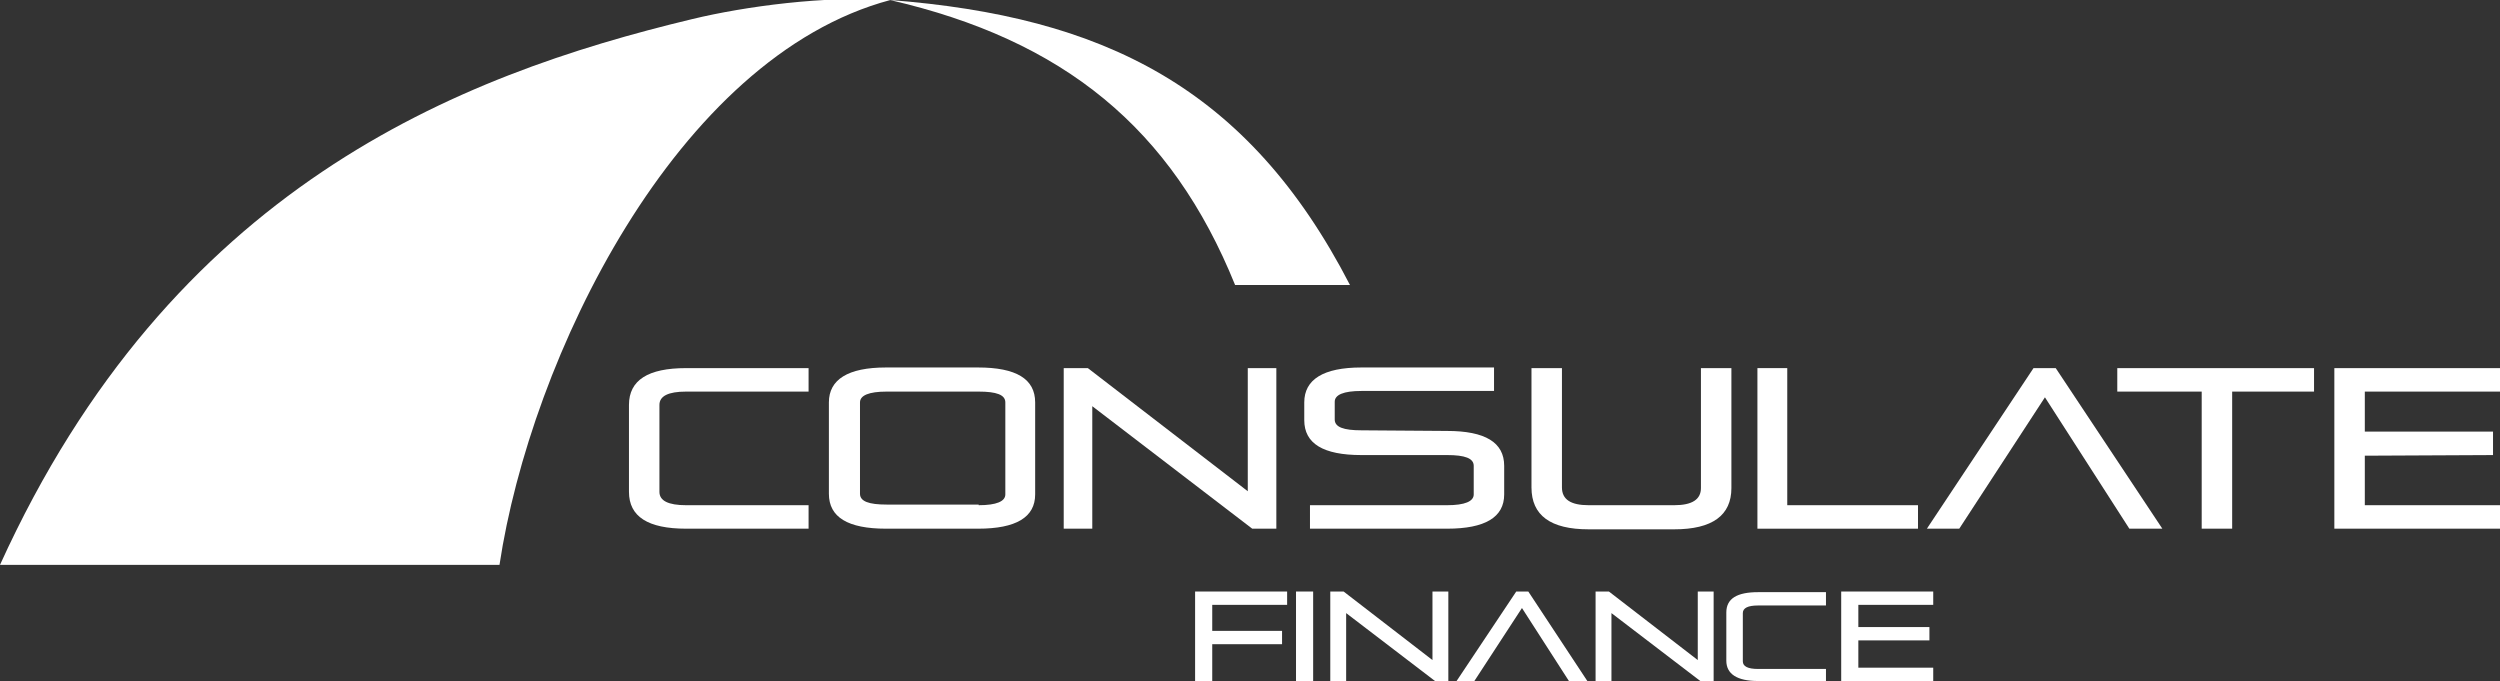
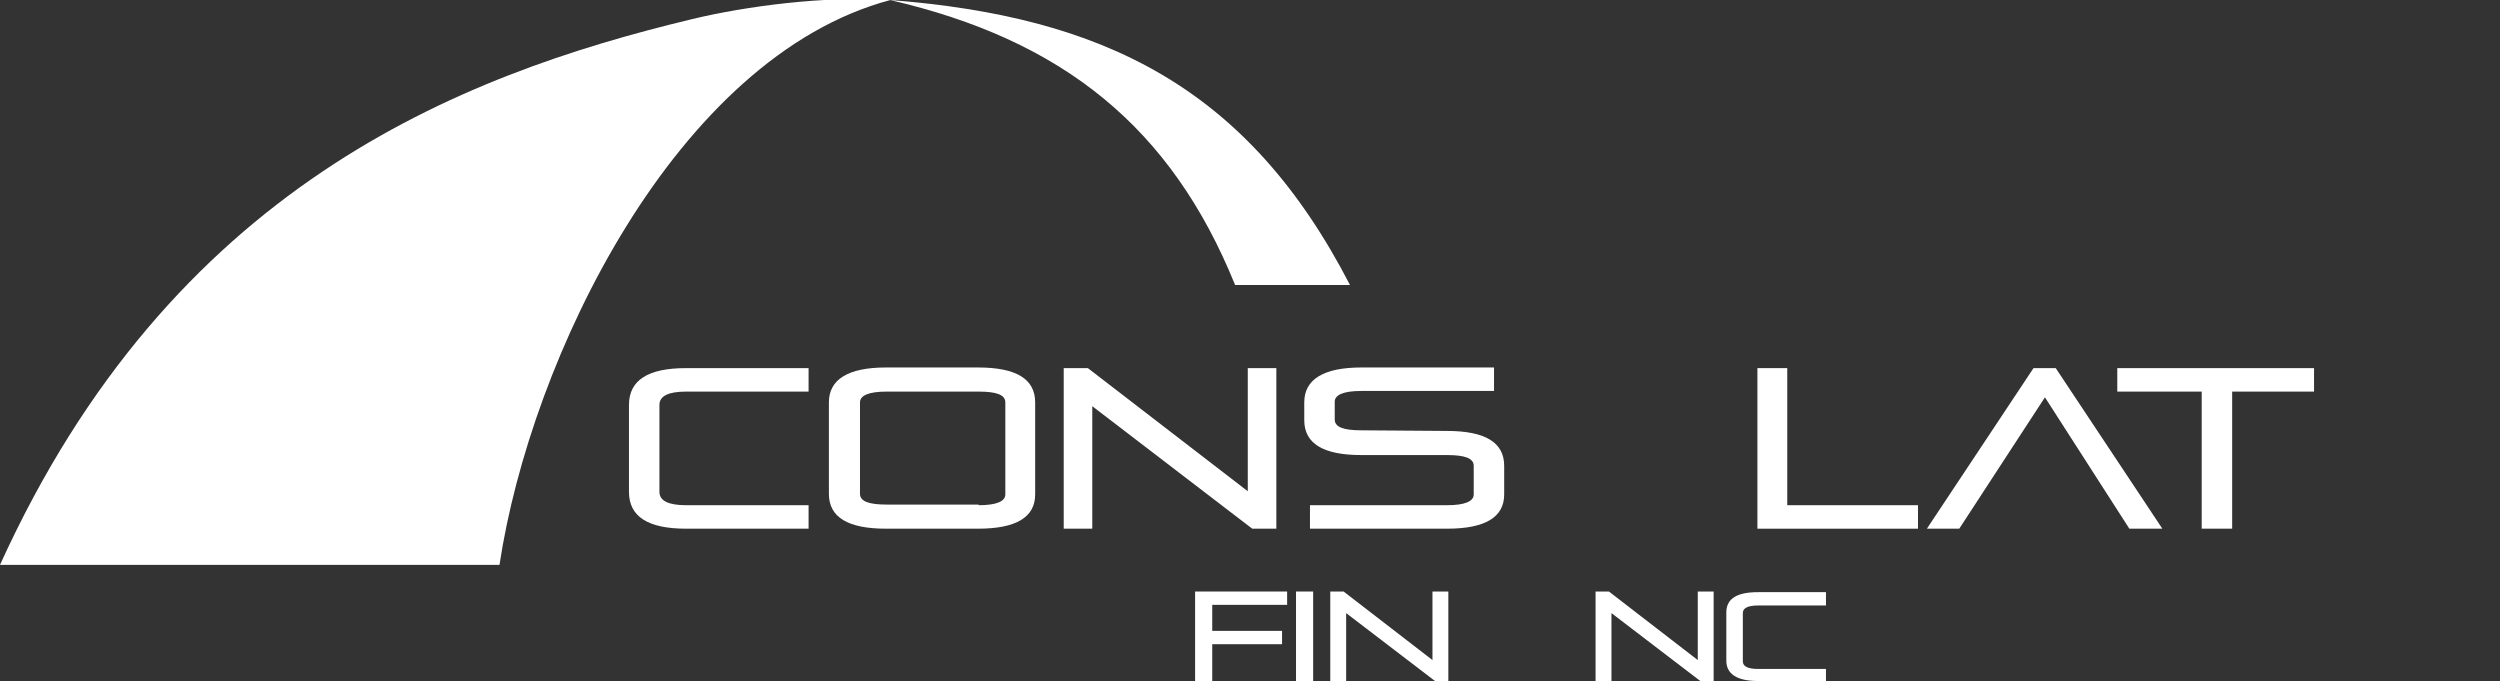
<svg xmlns="http://www.w3.org/2000/svg" id="Layer_1" x="0px" y="0px" viewBox="0 0 393.9 107.3" style="enable-background:new 0 0 393.9 107.3;" xml:space="preserve">
  <rect x="0" y="0" width="393.9" height="107.3" fill="#333333" stroke="none" />
  <style type="text/css">	.st0{fill:#FFFFFF;}</style>
  <g>
    <path class="st0" d="M127.4,79.6v3.7h-19.3c-6,0-9-1.9-9-5.8V63.8c0-3.9,3-5.8,9-5.8h19.3v3.7h-19.3c-2.8,0-4.2,0.7-4.2,2.1v13.7  c0,1.4,1.4,2.1,4.2,2.1L127.4,79.6L127.4,79.6z" />
    <path class="st0" d="M130.6,63.4c0-3.6,3-5.5,9-5.5h14.5c6,0,9,1.8,9,5.5v14.5c0,3.6-3,5.4-9,5.4h-14.5c-6,0-9-1.8-9-5.5  L130.6,63.4L130.6,63.4z M154.2,79.6c2.8,0,4.2-0.6,4.2-1.7V63.4c0-1.2-1.4-1.7-4.2-1.7h-14.5c-2.8,0-4.2,0.6-4.2,1.7v14.4  c0,1.2,1.4,1.7,4.2,1.7h14.5V79.6z" />
    <path class="st0" d="M172.1,64v19.3h-4.5V58h3.8l25.2,19.4V58h4.5v25.3h-3.8L172.1,64z" />
    <path class="st0" d="M228,67.9c6,0,9,1.8,9,5.5v4.5c0,3.6-3,5.4-9,5.4h-21.6v-3.7H228c2.8,0,4.2-0.6,4.2-1.7v-4.5  c0-1.2-1.4-1.7-4.2-1.7h-13.5c-6,0-9-1.8-9-5.5v-2.8c0-3.6,3-5.5,9-5.5h20.9v3.7h-20.9c-2.8,0-4.2,0.6-4.2,1.7v2.8  c0,1.2,1.4,1.7,4.2,1.7L228,67.9L228,67.9z" />
-     <path class="st0" d="M263.8,79.6c2.8,0,4.2-0.9,4.2-2.7V58h4.8v18.9c0,4.3-3,6.5-9,6.5h-13.5c-6,0-9-2.2-9-6.6V58h4.8v18.8  c0,1.9,1.4,2.8,4.2,2.8L263.8,79.6L263.8,79.6z" />
    <path class="st0" d="M276.8,58h4.8v21.6h20.6v3.7h-25.3V58H276.8z" />
    <path class="st0" d="M340.7,83.3h-5.2l-13.3-20.7l-13.5,20.7h-5.1L320.4,58h3.5L340.7,83.3z" />
    <path class="st0" d="M333.6,58h31v3.7h-12.9v21.6h-4.8V61.7h-13.3L333.6,58L333.6,58z" />
-     <path class="st0" d="M372.6,71.8v7.8h21.3v3.7h-26.1V58h26.1v3.7h-21.3V68h20.2v3.7L372.6,71.8L372.6,71.8z" />
    <path class="st0" d="M191,101.5v5.8h-2.7V93.2h14.5v2.1H191v4.1h11v2.1H191z" />
    <path class="st0" d="M204.2,93.2h2.7v14.1h-2.7V93.2z" />
    <path class="st0" d="M212.1,96.6v10.7h-2.5V93.2h2.1l14,10.8V93.2h2.5v14.1h-2.1L212.1,96.6z" />
-     <path class="st0" d="M250.1,107.3h-2.9l-7.4-11.5l-7.5,11.5h-2.8l9.4-14.1h1.9L250.1,107.3z" />
    <path class="st0" d="M253.9,96.6v10.7h-2.5V93.2h2.1l14,10.8V93.2h2.5v14.1h-2.1L253.9,96.6z" />
    <path class="st0" d="M287.7,105.2v2.1H277c-3.3,0-5-1.1-5-3.2v-7.6c0-2.2,1.7-3.2,5-3.2h10.7v2.1H277c-1.6,0-2.4,0.4-2.4,1.2v7.6  c0,0.8,0.8,1.2,2.4,1.2h10.7V105.2z" />
-     <path class="st0" d="M292.8,100.9v4.3h11.8v2.1h-14.5V93.2h14.5v2.1h-11.8v3.5H304v2.1H292.8z" />
    <path class="st0" d="M212.7,44.9C196.6,13.7,173.8,2.6,140.2,0c27.4,6.3,44.4,20.2,54.4,44.9H212.7L212.7,44.9z" />
    <path class="st0" d="M140.3,0c-10.3-0.7-22.9,1-31.2,3C72,11.9,27,29.6,0,89h78.7C83.6,56.5,106.5,9,140.3,0L140.3,0L140.3,0z" />
  </g>
</svg>